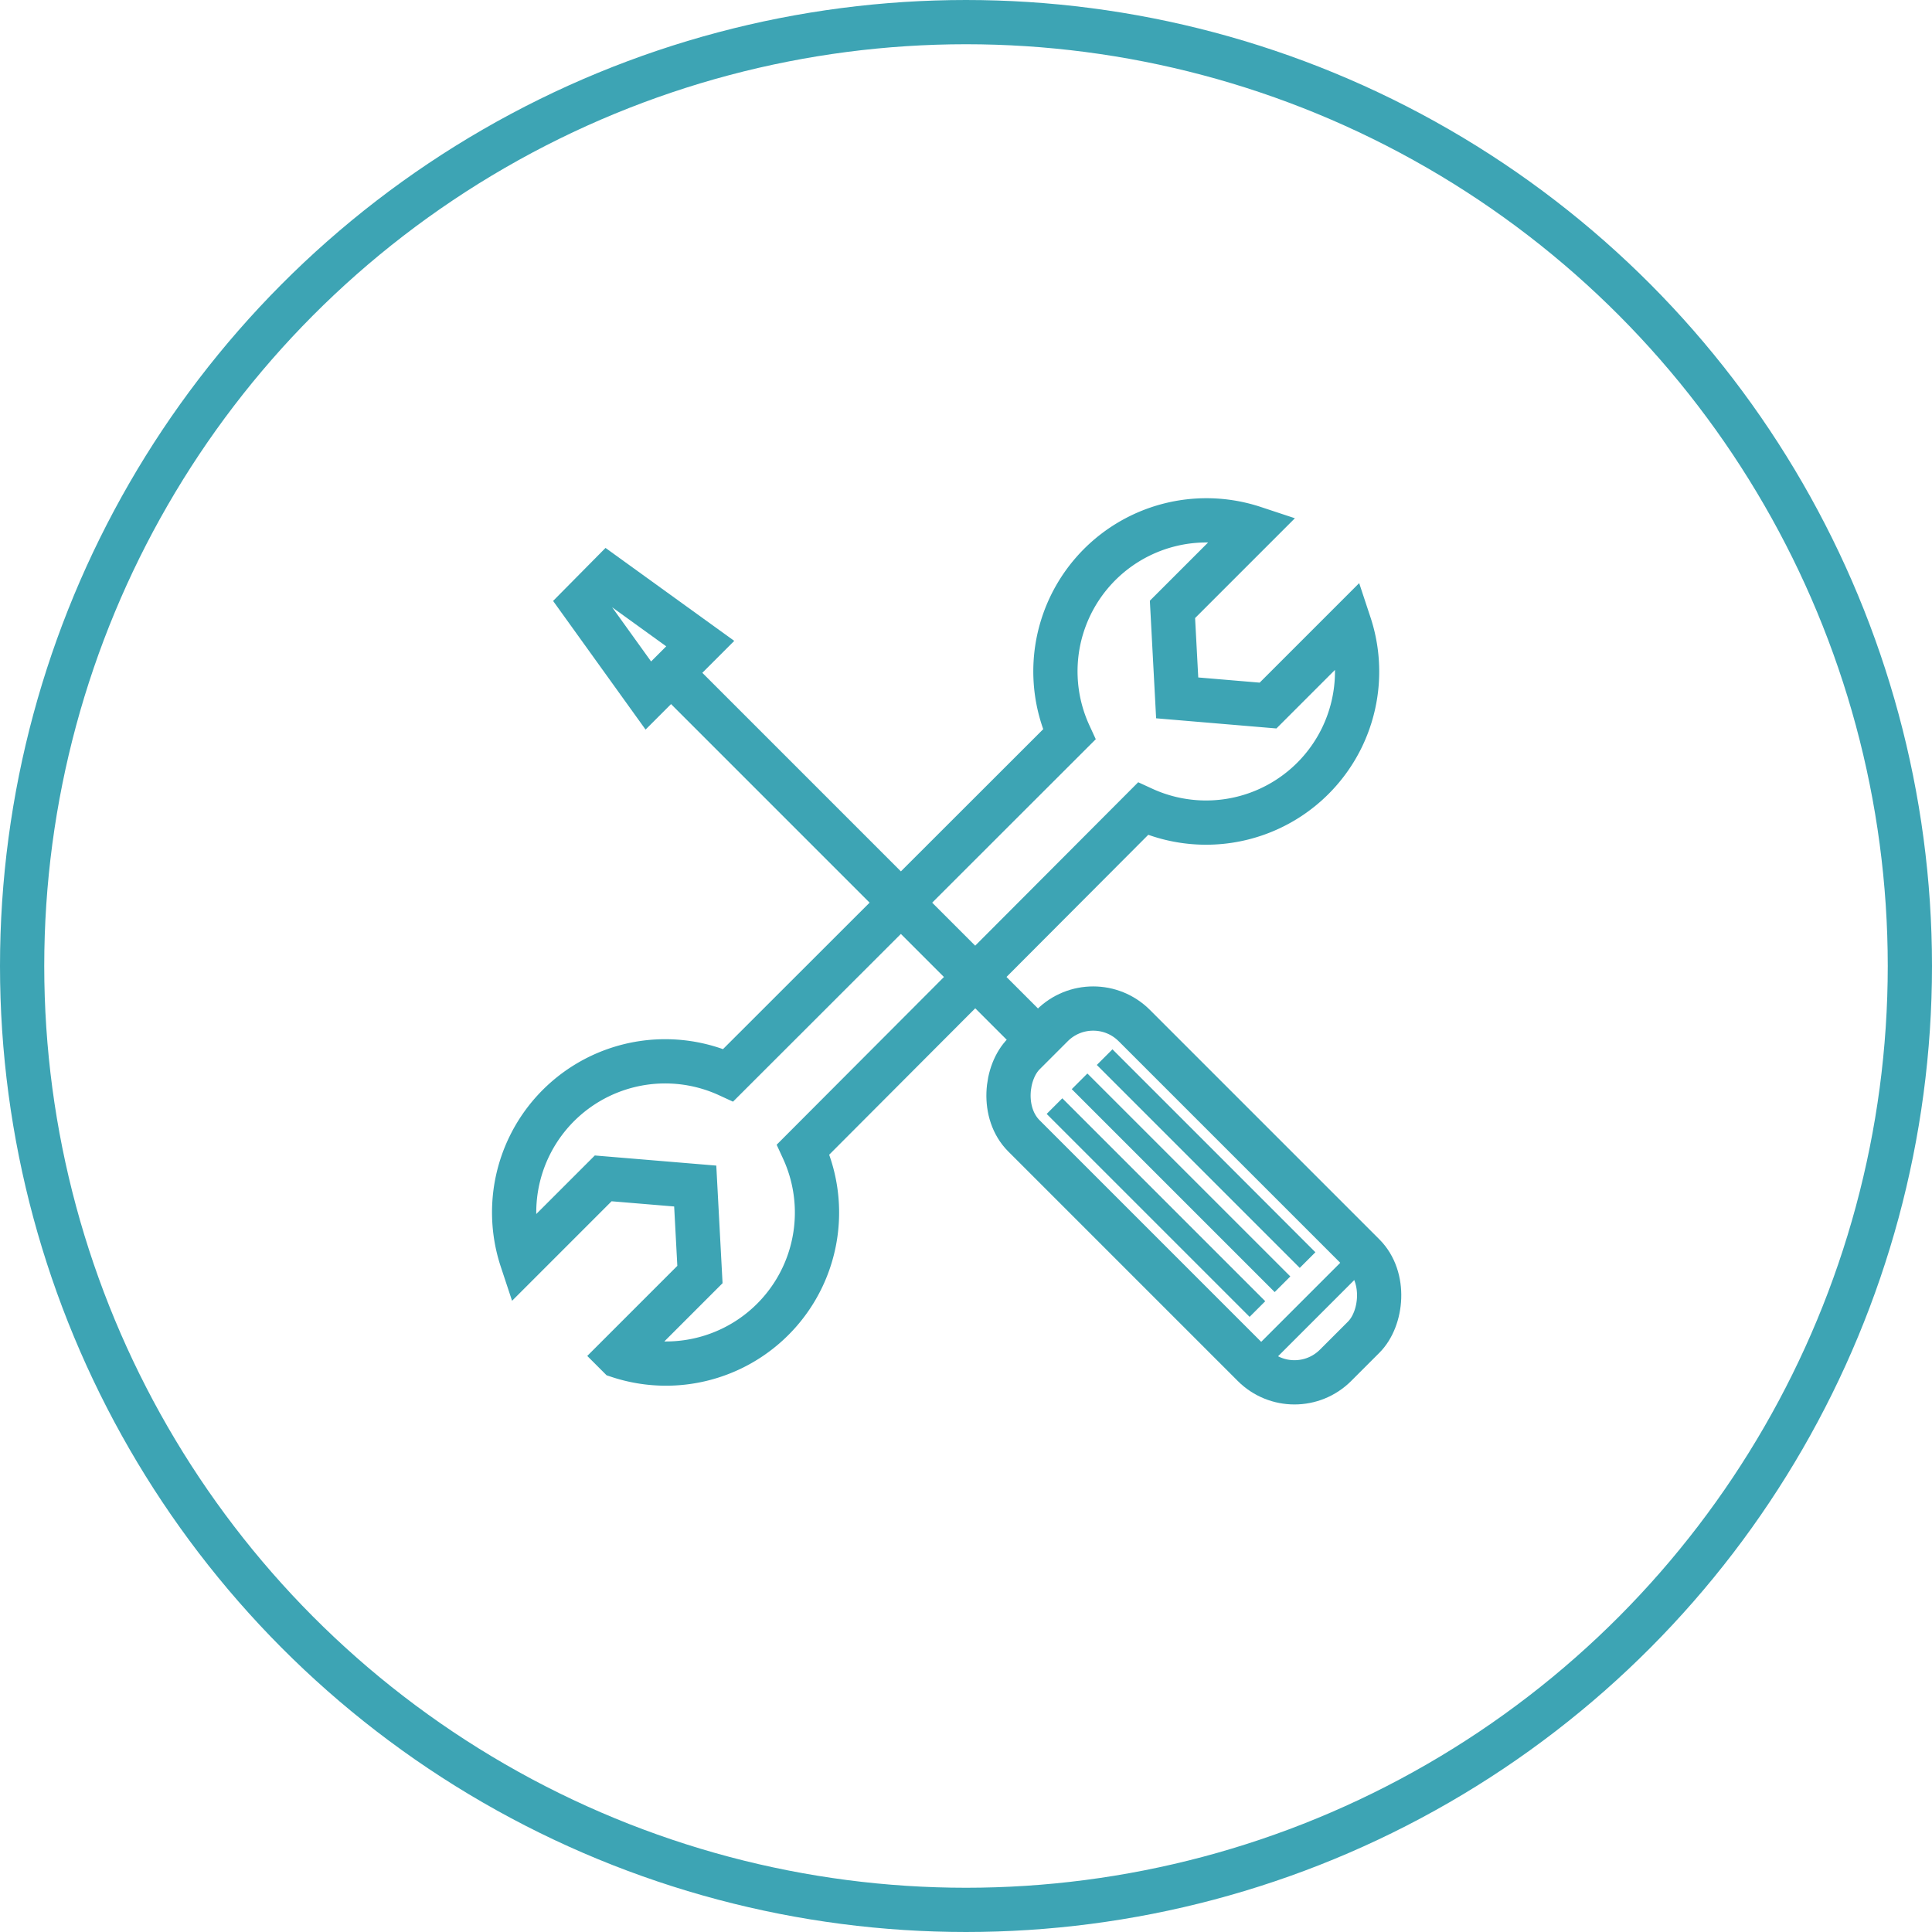
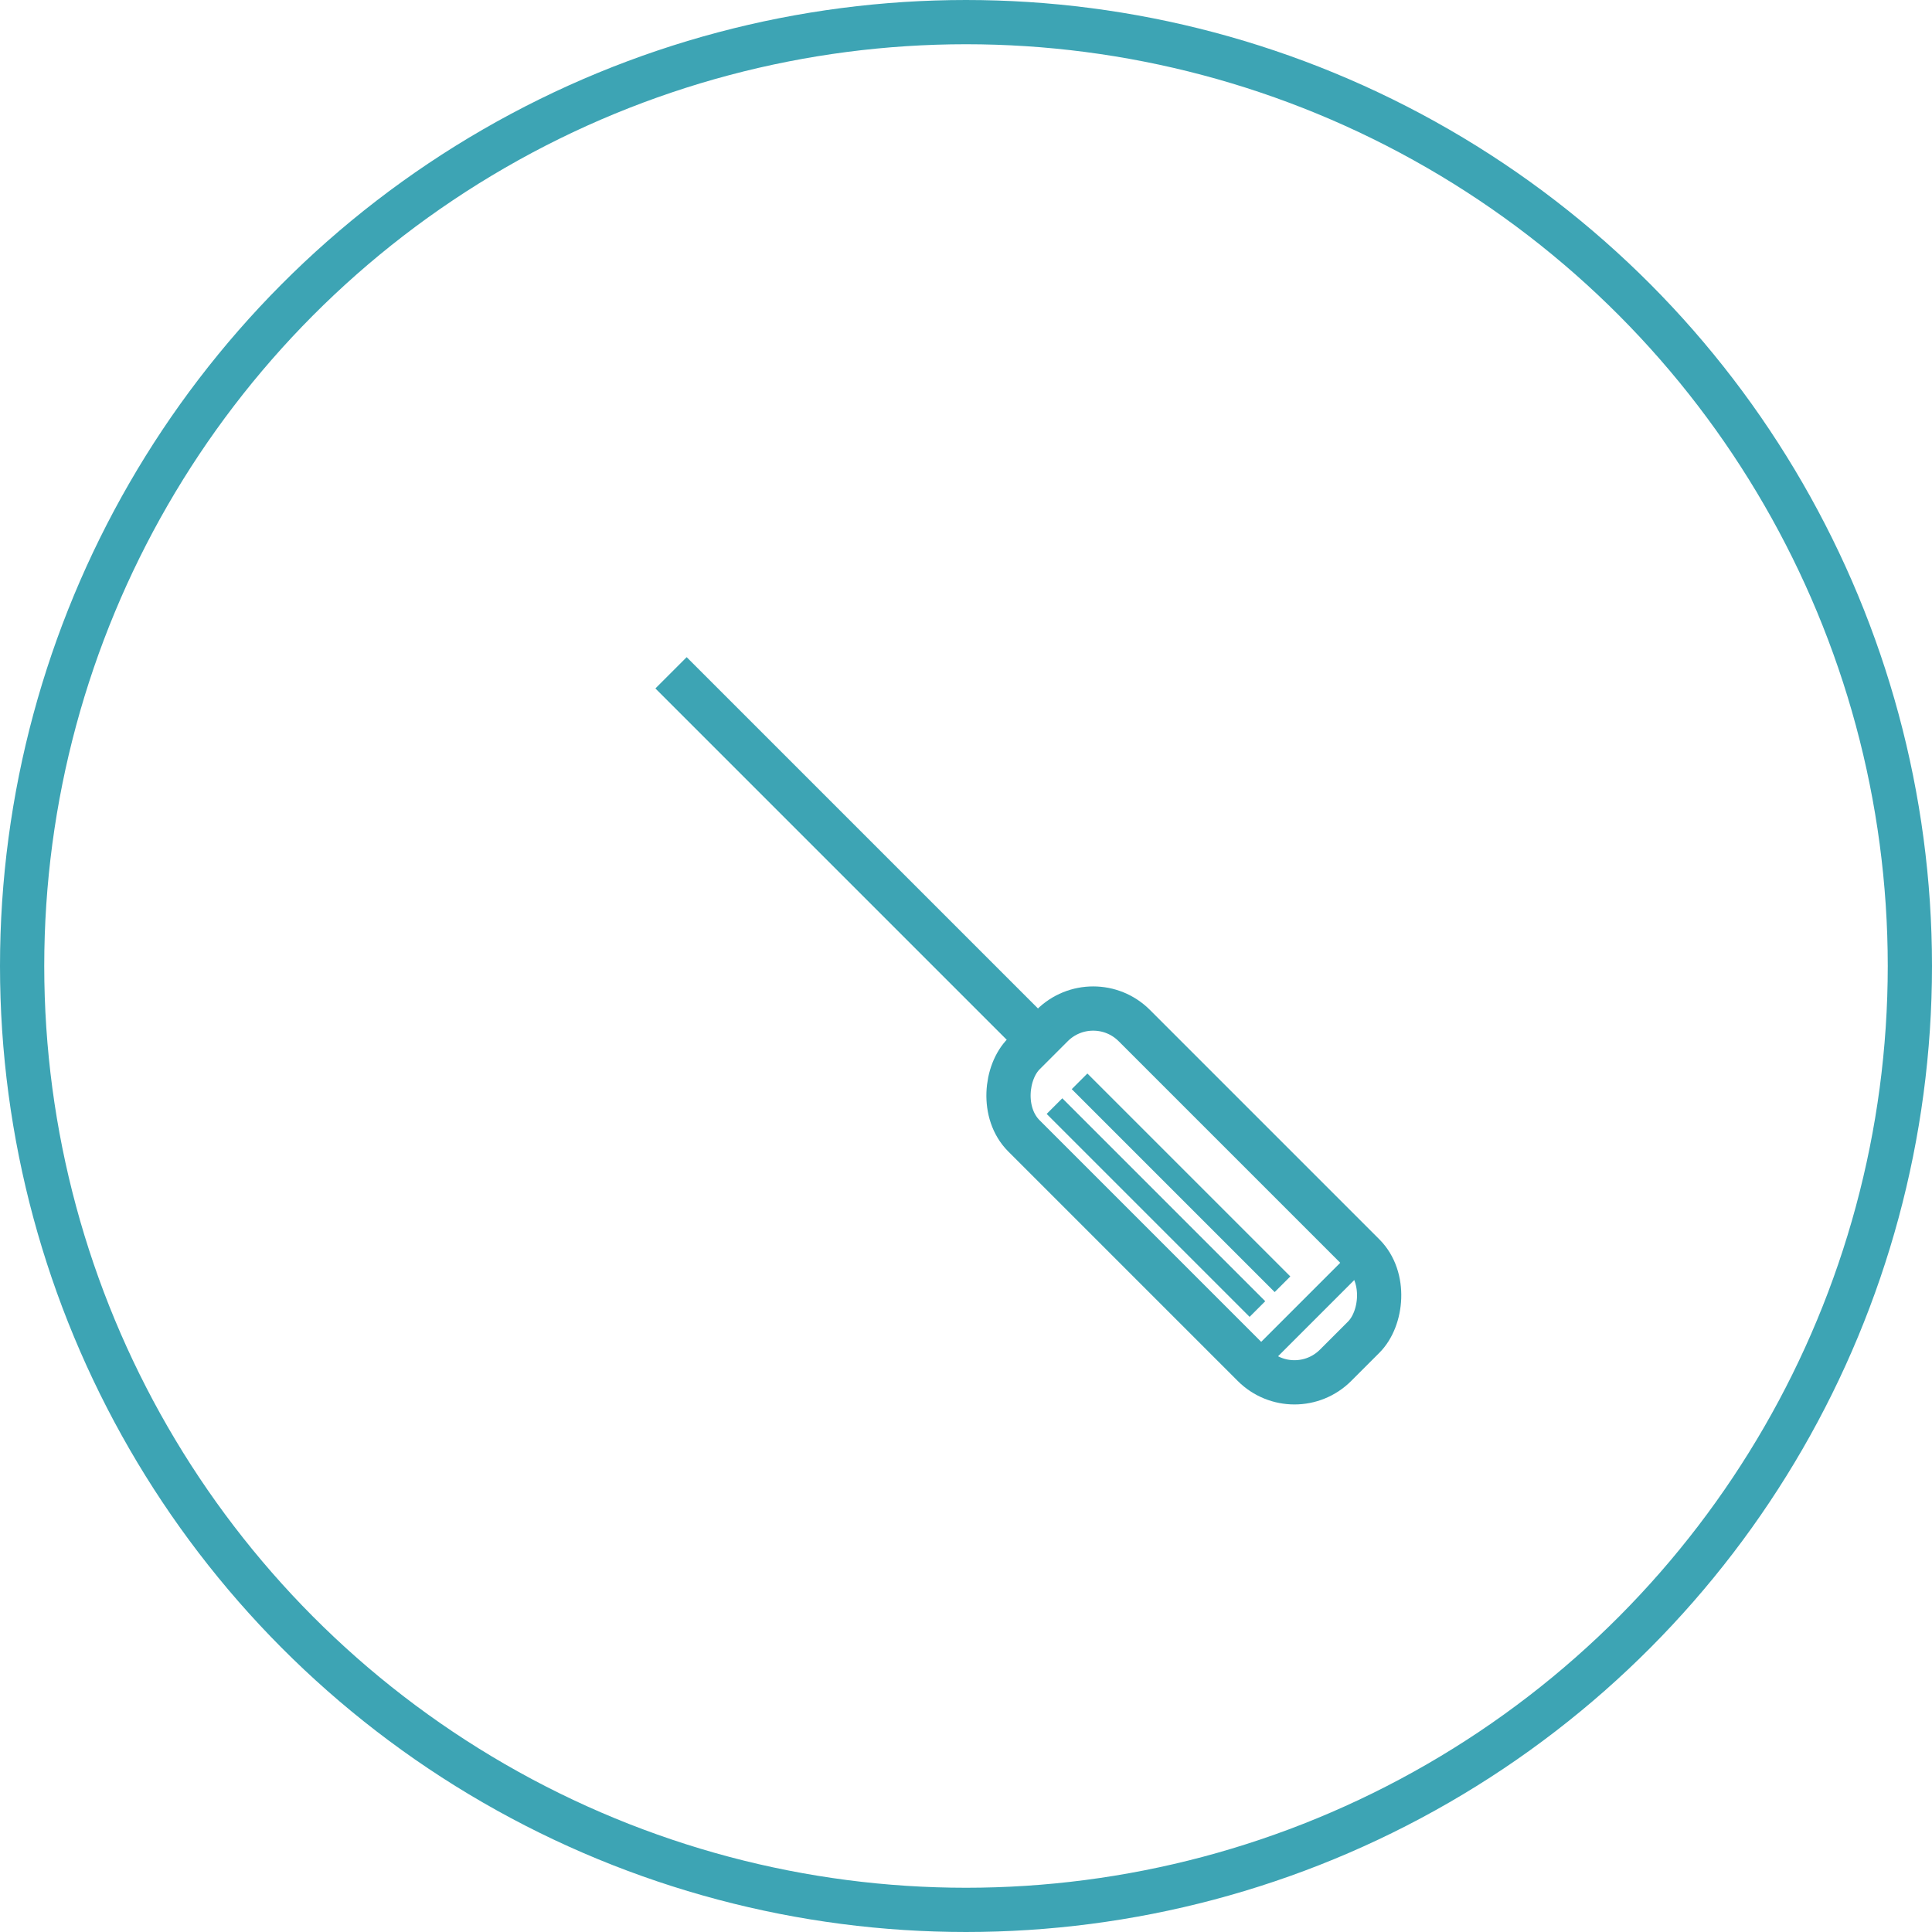
<svg xmlns="http://www.w3.org/2000/svg" id="Layer_1" data-name="Layer 1" viewBox="0 0 65.5 65.5">
  <title>Untitled-4</title>
  <circle cx="32.75" cy="32.75" r="32" style="fill:none;stroke:#3da4b4;stroke-miterlimit:10;stroke-width:1.5px" />
-   <path d="M39.16,22.91l-0.16-3,2.76-2.76a5.12,5.12,0,0,0-6.26,7L23.94,35.7a5.12,5.12,0,0,0-7,6.26L19.7,39.2l3.12,0.26,0.16,3-2.76,2.76a5.12,5.12,0,0,0,6.26-7L38,26.67a5.12,5.12,0,0,0,7-6.26l-2.76,2.76Z" transform="translate(0.75 0.75)" style="fill:none;stroke:#3da4b4;stroke-miterlimit:10;stroke-width:1.5px" />
  <rect x="32.25" y="37.14" width="14.94" height="5.29" rx="1.97" ry="1.97" transform="translate(40.52 -15.69) rotate(45)" style="fill:none;stroke:#3da4b4;stroke-miterlimit:10;stroke-width:1.5px" />
  <line x1="35.19" y1="35.25" x2="22.75" y2="22.81" style="fill:none;stroke:#3da4b4;stroke-miterlimit:10;stroke-width:1.5px" />
-   <polygon points="19.73 20.45 21.98 23.58 23.74 21.82 20.61 19.56 19.73 20.45" style="fill:none;stroke:#3da4b4;stroke-miterlimit:10;stroke-width:1.5px" />
  <line x1="46.23" y1="42.55" x2="42.49" y2="46.29" style="fill:none;stroke:#3da4b4;stroke-miterlimit:10;stroke-width:0.75px" />
-   <line x1="37.45" y1="35.84" x2="44.33" y2="42.72" style="fill:none;stroke:#3da4b4;stroke-miterlimit:10;stroke-width:0.75px" />
  <line x1="36.6" y1="36.66" x2="43.48" y2="43.54" style="fill:none;stroke:#3da4b4;stroke-miterlimit:10;stroke-width:0.75px" />
  <line x1="35.75" y1="37.5" x2="42.63" y2="44.38" style="fill:none;stroke:#3da4b4;stroke-miterlimit:10;stroke-width:0.75px" />
</svg>